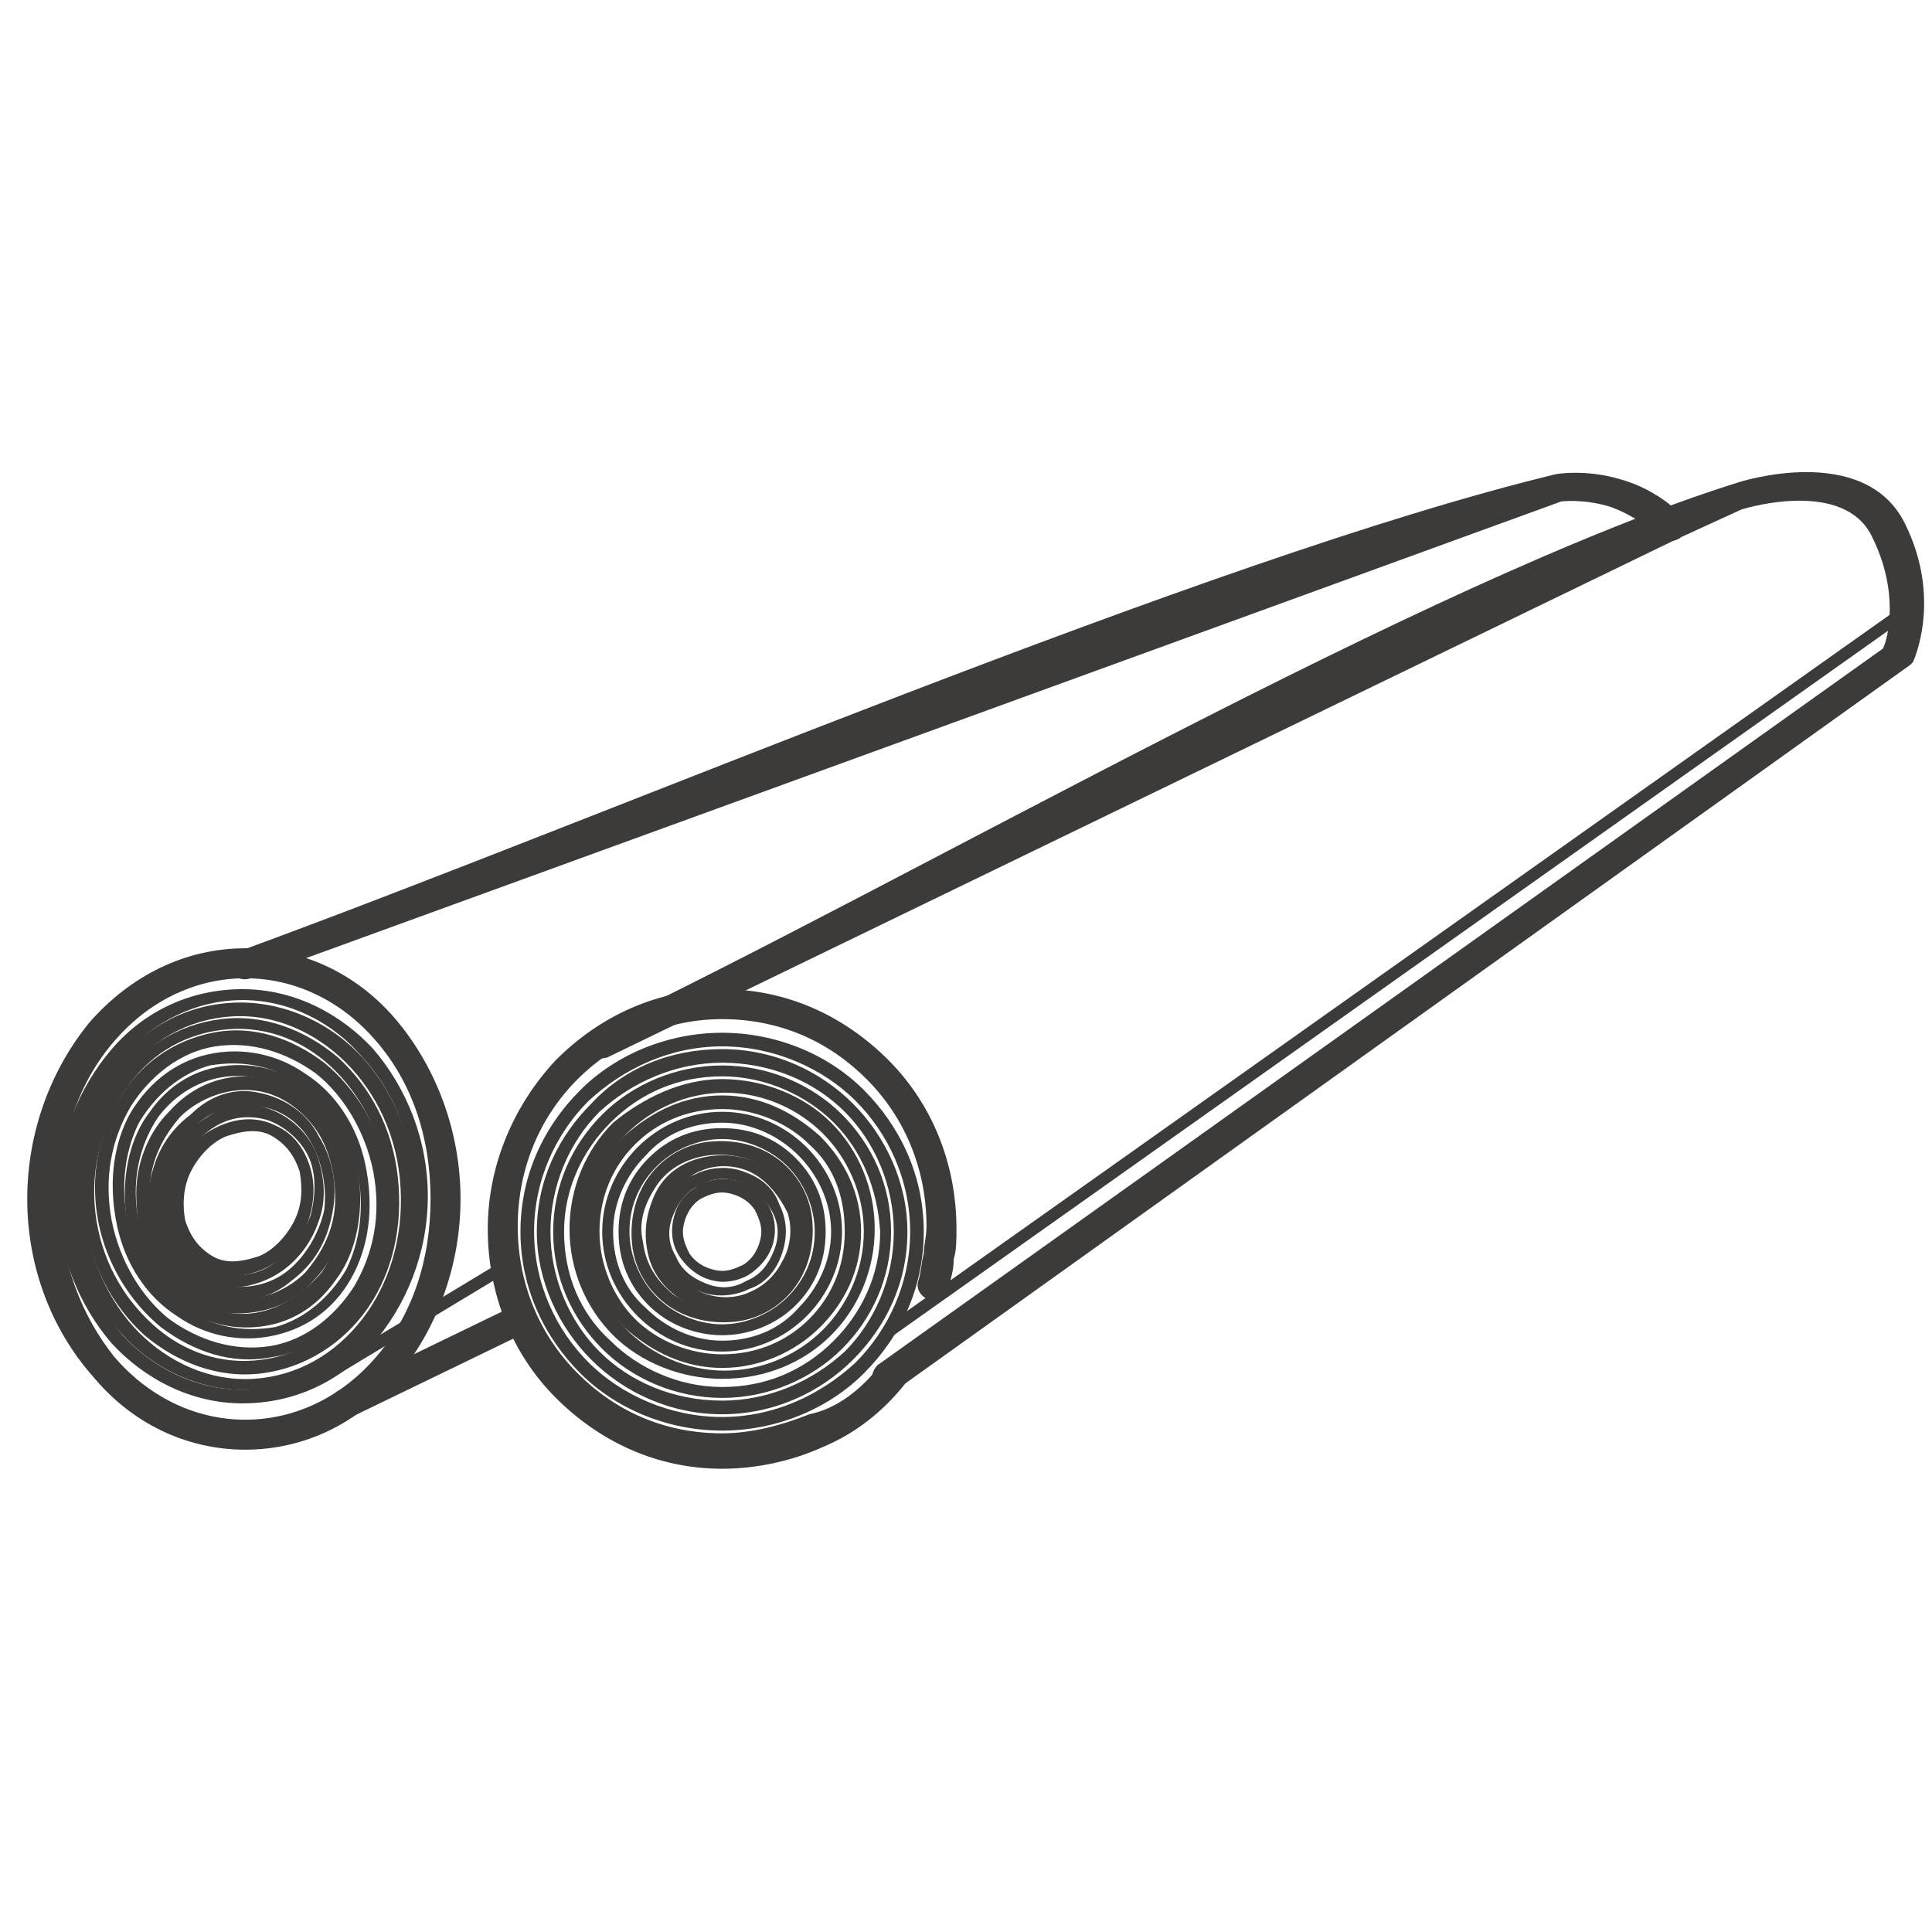
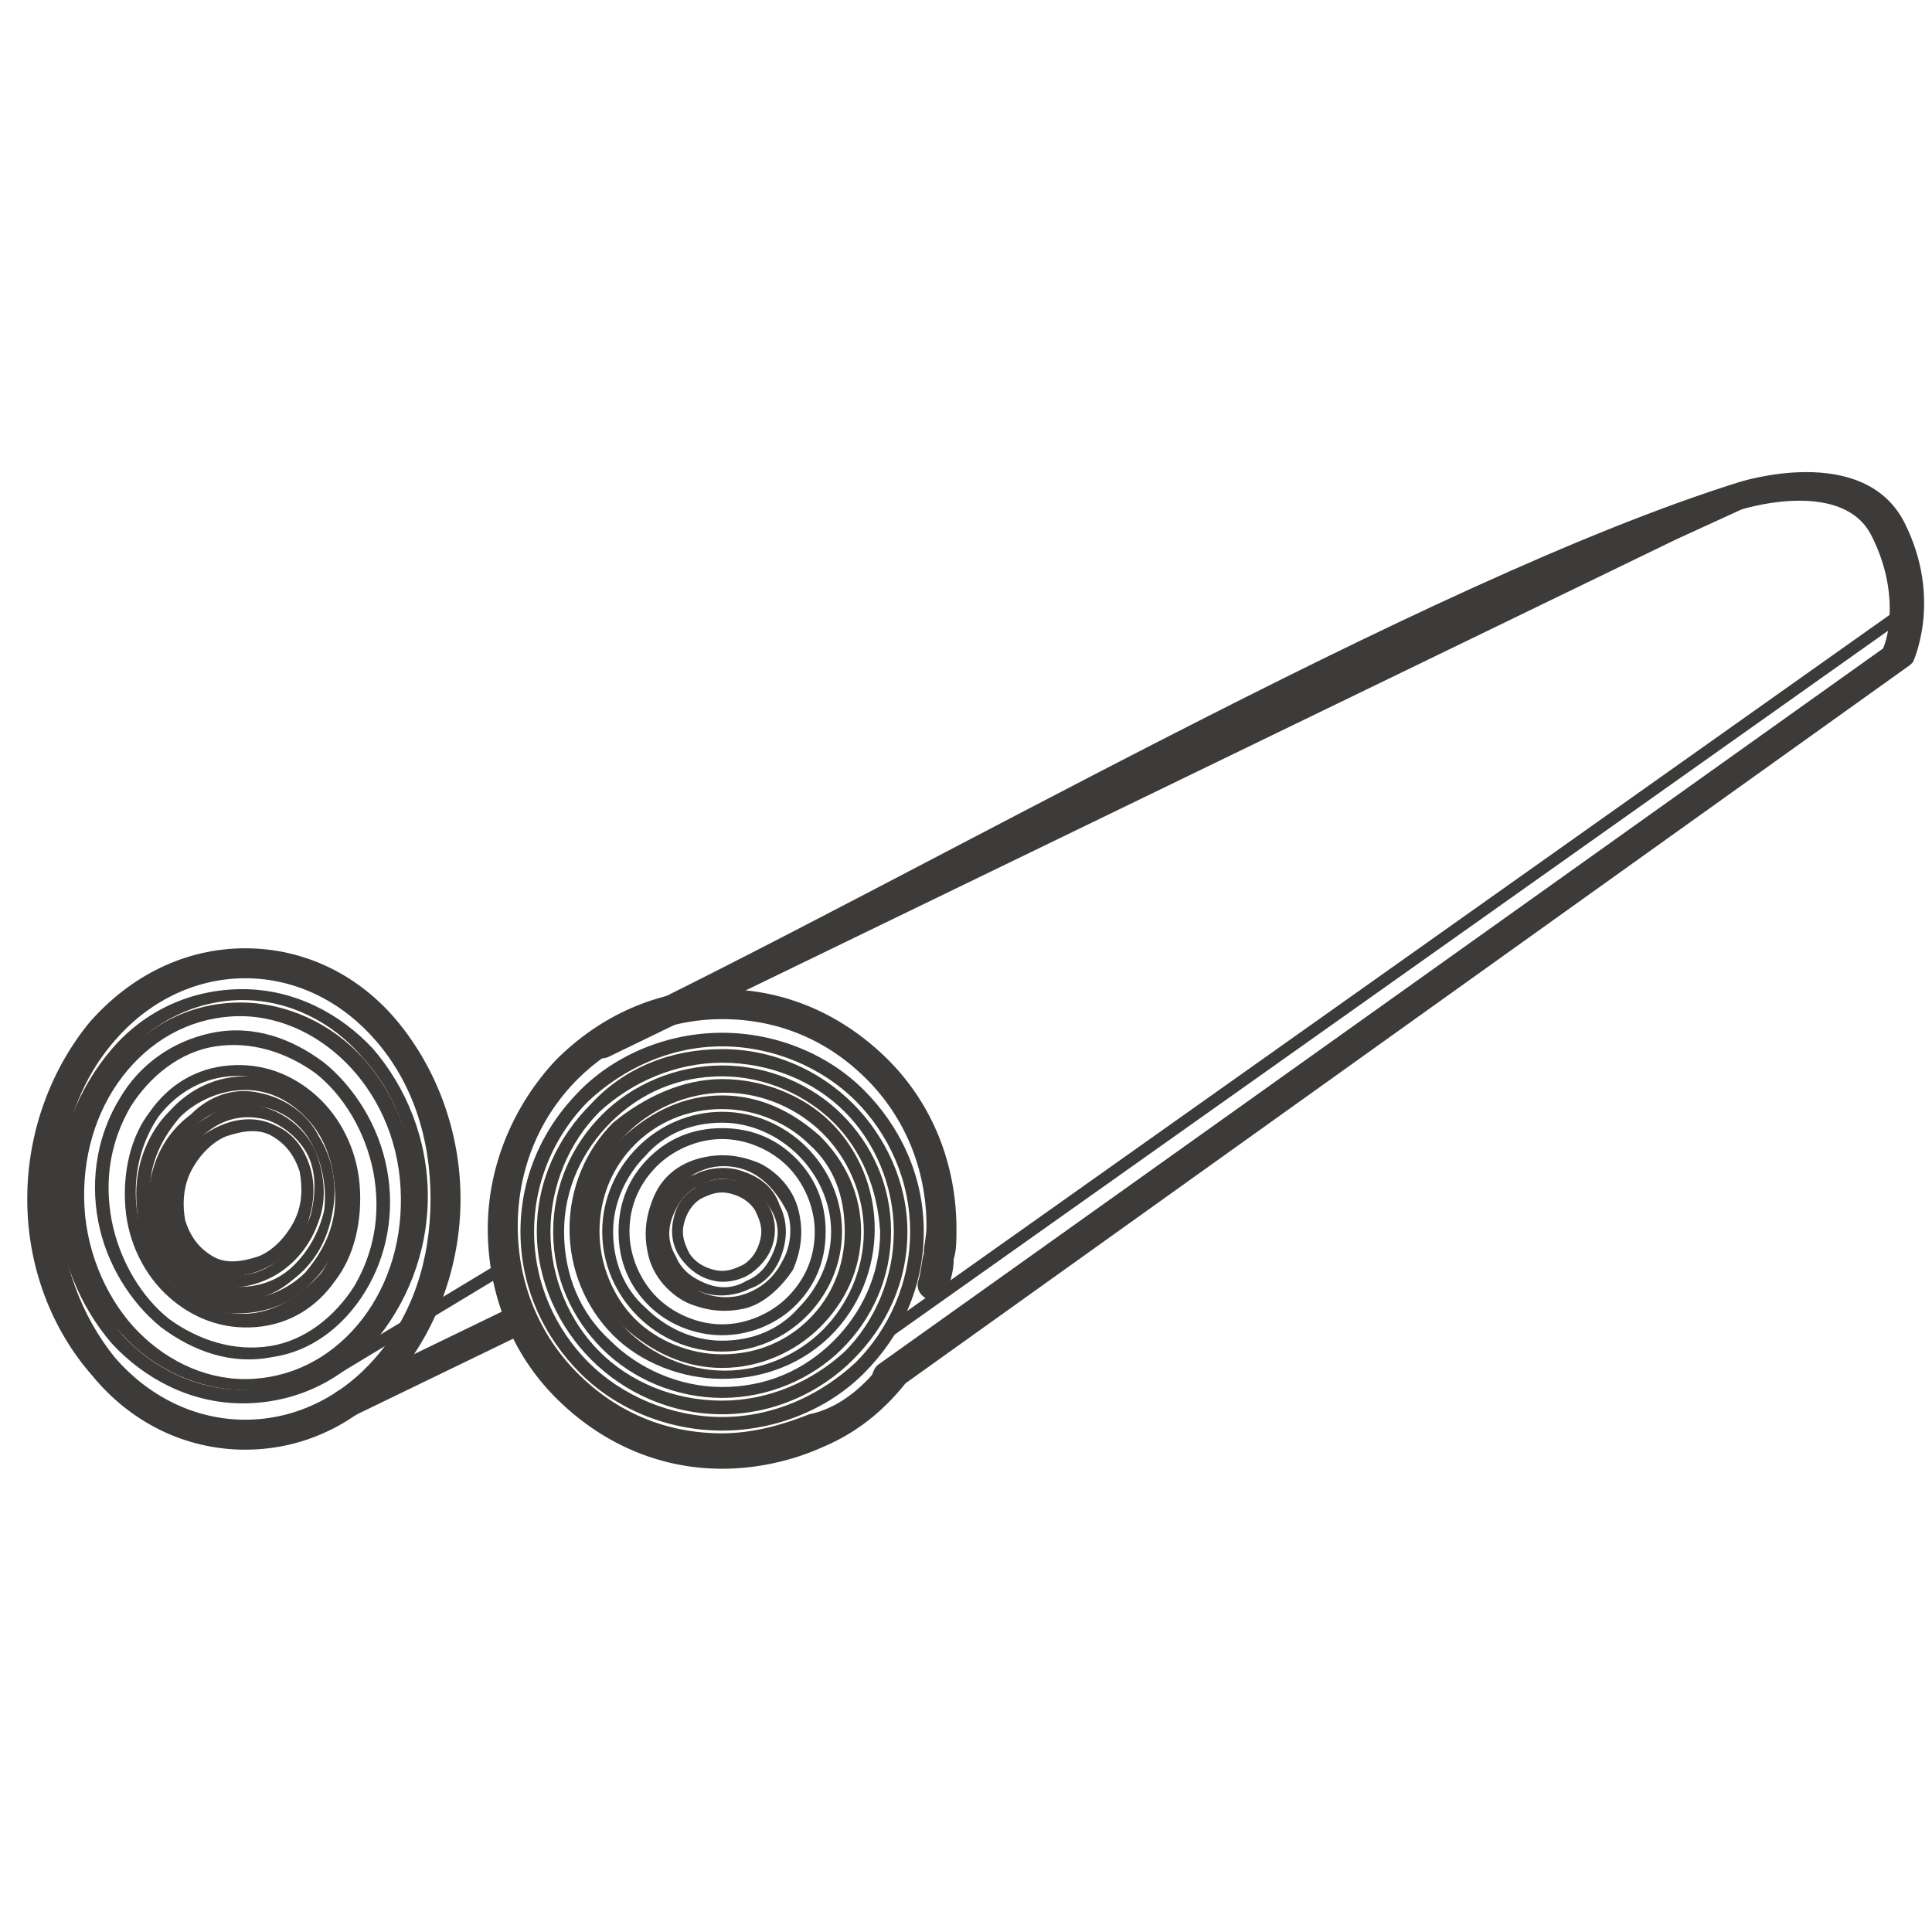
<svg xmlns="http://www.w3.org/2000/svg" version="1.1" id="Layer_1" x="0px" y="0px" viewBox="0 0 70.9 70.9" style="enable-background:new 0 0 70.9 70.9;" xml:space="preserve">
  <style type="text/css">
	.st0{fill:none;}
	.st1{fill:#3C3B39;}
</style>
  <g id="Layer_x0020_1">
    <polygon class="st0" points="-3.5,-8 75.5,-8 75.5,70.9 -3.5,70.9  " />
    <path class="st1" d="M9,34.8c2.2,0,4.2,1,5.6,2.7c1.4,1.7,2.3,4,2.3,6.5c0,2.5-0.9,4.8-2.3,6.5c-1.4,1.7-3.4,2.7-5.6,2.7   s-4.2-1-5.6-2.7C1.9,48.8,1,46.5,1,44s0.9-4.8,2.3-6.5C4.8,35.8,6.8,34.8,9,34.8z M13.8,38.2c-1.2-1.4-2.9-2.3-4.8-2.3   c-1.9,0-3.6,0.9-4.8,2.3c-1.3,1.5-2,3.5-2,5.8c0,2.3,0.8,4.3,2,5.8c1.2,1.4,2.9,2.3,4.8,2.3c1.9,0,3.6-0.9,4.8-2.3   c1.3-1.5,2-3.5,2-5.8C15.8,41.7,15.1,39.7,13.8,38.2z" />
-     <path class="st1" d="M9.2,35.9c-0.3,0.1-0.6,0-0.7-0.3c-0.1-0.3,0-0.6,0.3-0.7C22.2,30,44.3,20.5,57.1,17.4c0,0,1.1-0.2,2.4,0.2   c1.4,0.4,2.2,1.3,2.2,1.3c0.2,0.2,0.2,0.6,0,0.8c-0.2,0.2-0.6,0.2-0.8,0c0,0-0.7-0.7-1.8-1.1c-1-0.3-1.7-0.2-1.8-0.2L9.2,35.9   L9.2,35.9z" />
    <path class="st1" d="M32.3,50.1c0.2-0.2,0.5-0.3,0.8-0.1c0.2,0.2,0.3,0.5,0.1,0.8c-0.8,1-1.8,1.8-3,2.3c-1.1,0.5-2.4,0.8-3.7,0.8   c-2.4,0-4.5-1-6.1-2.6c-1.6-1.6-2.5-3.8-2.5-6.2c0-2.4,1-4.6,2.5-6.2c1.6-1.6,3.7-2.6,6.1-2.6c2.4,0,4.5,1,6.1,2.6   c1.6,1.6,2.5,3.8,2.5,6.2c0,0.4,0,0.8-0.1,1.1c0,0.4-0.1,0.7-0.2,1.1c-0.1,0.3-0.4,0.5-0.7,0.4c-0.3-0.1-0.5-0.4-0.4-0.7   c0.1-0.3,0.1-0.6,0.2-1c0-0.3,0.1-0.6,0.1-1c0-2.1-0.8-4-2.2-5.4c-1.4-1.4-3.2-2.2-5.3-2.2s-4,0.9-5.3,2.2   c-1.4,1.4-2.2,3.3-2.2,5.4c0,2.1,0.8,4,2.2,5.4c1.4,1.4,3.2,2.2,5.3,2.2c1.1,0,2.2-0.3,3.2-0.7C30.7,51.7,31.6,51,32.3,50.1   L32.3,50.1z" />
    <path class="st1" d="M22.3,38.8c-0.3,0.1-0.6,0-0.7-0.3c-0.1-0.3,0-0.6,0.3-0.7c11.7-5.6,30.4-16.5,41.9-20.1c0,0,4.6-1.5,6.1,1.5   c1.4,2.8,0.3,5.1,0.3,5.1l-0.1,0.1L32.9,51c-0.2,0.2-0.6,0.1-0.8-0.1c-0.2-0.2-0.1-0.6,0.1-0.8l36.9-26.3c0.2-0.4,0.6-2.1-0.4-4.1   c-1-2.1-4.5-1.1-4.8-1l-2.4,1.1L22.3,38.8L22.3,38.8z" />
    <path class="st1" d="M12.9,52c-0.3,0.1-0.6,0-0.7-0.3c-0.1-0.3,0-0.6,0.3-0.7l6.4-3.1c0.3-0.1,0.6,0,0.7,0.3c0.1,0.3,0,0.6-0.3,0.7   L12.9,52z" />
    <path class="st1" d="M26.5,37.9c2,0,3.9,0.8,5.2,2.1c1.3,1.3,2.2,3.1,2.2,5.2c0,2-0.8,3.8-2.2,5.2c-1.3,1.3-3.2,2.1-5.2,2.1   c-2,0-3.9-0.8-5.2-2.1c-1.3-1.3-2.2-3.1-2.2-5.2c0-2,0.8-3.8,2.2-5.2C22.6,38.7,24.5,37.9,26.5,37.9z M31.4,40.4   c-1.2-1.2-3-2-4.9-2s-3.6,0.8-4.9,2c-1.2,1.2-2,2.9-2,4.8s0.8,3.6,2,4.8c1.2,1.2,3,2,4.9,2s3.6-0.8,4.9-2c1.2-1.2,2-2.9,2-4.8   C33.4,43.3,32.6,41.6,31.4,40.4z" />
    <path class="st1" d="M26.5,38.5c1.9,0,3.6,0.8,4.8,2c1.2,1.2,2,2.9,2,4.7c0,1.9-0.8,3.5-2,4.7c-1.2,1.2-2.9,2-4.8,2   c-1.9,0-3.6-0.8-4.8-2c-1.2-1.2-2-2.9-2-4.7c0-1.9,0.8-3.5,2-4.7C22.9,39.2,24.6,38.5,26.5,38.5z M31,40.8   c-1.1-1.1-2.7-1.8-4.5-1.8c-1.7,0-3.3,0.7-4.5,1.8c-1.1,1.1-1.8,2.7-1.8,4.4s0.7,3.3,1.8,4.4c1.1,1.1,2.7,1.8,4.5,1.8   c1.7,0,3.3-0.7,4.5-1.8c1.1-1.1,1.8-2.7,1.8-4.4S32.1,41.9,31,40.8z" />
    <path class="st1" d="M26.5,39.1c1.7,0,3.3,0.7,4.4,1.8c1.1,1.1,1.8,2.6,1.8,4.3c0,1.7-0.7,3.2-1.8,4.3c-1.1,1.1-2.7,1.8-4.4,1.8   s-3.3-0.7-4.4-1.8c-1.1-1.1-1.8-2.6-1.8-4.3c0-1.7,0.7-3.2,1.8-4.3C23.2,39.8,24.8,39.1,26.5,39.1z M30.6,41.2   c-1-1-2.5-1.7-4.1-1.7s-3,0.6-4.1,1.7c-1,1-1.7,2.4-1.7,4s0.6,3,1.7,4c1,1,2.5,1.7,4.1,1.7s3-0.6,4.1-1.7c1-1,1.7-2.4,1.7-4   C32.2,43.6,31.6,42.2,30.6,41.2z" />
    <path class="st1" d="M26.5,39.6c1.5,0,3,0.6,4,1.6c1,1,1.6,2.4,1.6,3.9c0,1.5-0.6,2.9-1.6,3.9c-1,1-2.4,1.6-4,1.6   c-1.5,0-3-0.6-4-1.6c-1-1-1.6-2.4-1.6-3.9c0-1.5,0.6-2.9,1.6-3.9C23.6,40.3,25,39.6,26.5,39.6z M30.2,41.6   c-0.9-0.9-2.2-1.5-3.6-1.5s-2.7,0.6-3.6,1.5c-0.9,0.9-1.5,2.2-1.5,3.6c0,1.4,0.6,2.7,1.5,3.6c0.9,0.9,2.2,1.5,3.6,1.5   s2.7-0.6,3.6-1.5c0.9-0.9,1.5-2.2,1.5-3.6C31.7,43.8,31.1,42.5,30.2,41.6z" />
    <path class="st1" d="M26.5,40.2c1.4,0,2.6,0.6,3.6,1.5c0.9,0.9,1.5,2.1,1.5,3.5c0,1.4-0.6,2.6-1.5,3.5c-0.9,0.9-2.2,1.5-3.6,1.5   s-2.6-0.6-3.6-1.5c-0.9-0.9-1.5-2.1-1.5-3.5c0-1.4,0.6-2.6,1.5-3.5C23.9,40.8,25.1,40.2,26.5,40.2z M29.7,42   c-0.8-0.8-2-1.3-3.2-1.3c-1.3,0-2.4,0.5-3.2,1.3c-0.8,0.8-1.3,1.9-1.3,3.2c0,1.2,0.5,2.4,1.3,3.2c0.8,0.8,2,1.3,3.2,1.3   c1.3,0,2.4-0.5,3.2-1.3c0.8-0.8,1.3-1.9,1.3-3.2S30.6,42.8,29.7,42z" />
    <path class="st1" d="M26.5,40.8c1.2,0,2.3,0.5,3.1,1.3c0.8,0.8,1.3,1.9,1.3,3.1c0,1.2-0.5,2.3-1.3,3.1c-0.8,0.8-1.9,1.3-3.1,1.3   c-1.2,0-2.3-0.5-3.1-1.3c-0.8-0.8-1.3-1.9-1.3-3.1s0.5-2.3,1.3-3.1C24.2,41.3,25.3,40.8,26.5,40.8z M29.3,42.4   c-0.7-0.7-1.7-1.2-2.8-1.2s-2.1,0.4-2.8,1.2c-0.7,0.7-1.2,1.7-1.2,2.8s0.4,2.1,1.2,2.8c0.7,0.7,1.7,1.2,2.8,1.2s2.1-0.4,2.8-1.2   c0.7-0.7,1.2-1.7,1.2-2.8C30.5,44.1,30,43.1,29.3,42.4z" />
    <path class="st1" d="M26.5,41.4c1.1,0,2,0.4,2.7,1.1c0.7,0.7,1.1,1.6,1.1,2.7c0,1.1-0.4,2-1.1,2.7c-0.7,0.7-1.7,1.1-2.7,1.1   s-2-0.4-2.7-1.1c-0.7-0.7-1.1-1.6-1.1-2.7s0.4-2,1.1-2.7C24.5,41.8,25.4,41.4,26.5,41.4z M28.9,42.8c-0.6-0.6-1.5-1-2.4-1   c-0.9,0-1.8,0.4-2.4,1c-0.6,0.6-1,1.4-1,2.4c0,0.9,0.4,1.8,1,2.4c0.6,0.6,1.5,1,2.4,1c0.9,0,1.8-0.4,2.4-1c0.6-0.6,1-1.4,1-2.4   C29.9,44.3,29.5,43.4,28.9,42.8z" />
-     <path class="st1" d="M26,41.9c0.9-0.1,1.8,0.1,2.5,0.6c0.7,0.5,1.2,1.3,1.3,2.2c0.1,0.9-0.1,1.8-0.6,2.5c-0.5,0.7-1.3,1.2-2.2,1.3   c-0.9,0.1-1.8-0.1-2.5-0.6c-0.7-0.5-1.2-1.3-1.3-2.2c-0.1-0.9,0.1-1.8,0.6-2.5C24.3,42.5,25.1,42,26,41.9z M28.2,42.9   c-0.6-0.4-1.4-0.6-2.2-0.5c-0.8,0.1-1.5,0.5-1.9,1.1c-0.4,0.6-0.7,1.3-0.5,2.1c0.1,0.8,0.5,1.4,1.1,1.9c0.6,0.4,1.4,0.6,2.2,0.5   c0.8-0.1,1.5-0.5,1.9-1.1c0.4-0.6,0.7-1.3,0.5-2.1C29.3,44,28.8,43.3,28.2,42.9z" />
    <path class="st1" d="M25.7,42.5c0.8-0.2,1.5-0.1,2.2,0.2c0.6,0.3,1.2,0.9,1.4,1.7c0.2,0.8,0.1,1.5-0.2,2.2c-0.4,0.6-1,1.2-1.7,1.4   c-0.8,0.2-1.5,0.1-2.2-0.2c-0.6-0.3-1.2-0.9-1.4-1.7c-0.2-0.8-0.1-1.5,0.2-2.2C24.3,43.2,24.9,42.7,25.7,42.5z M27.7,43.1   c-0.5-0.3-1.2-0.4-1.8-0.2c-0.6,0.2-1.1,0.6-1.4,1.2c-0.3,0.5-0.4,1.2-0.2,1.8c0.2,0.6,0.6,1.1,1.2,1.4c0.5,0.3,1.2,0.4,1.8,0.2   c0.6-0.2,1.1-0.6,1.4-1.2c0.3-0.5,0.4-1.2,0.2-1.8C28.6,43.9,28.2,43.4,27.7,43.1z" />
    <path class="st1" d="M25.5,43.1c0.6-0.3,1.3-0.3,1.8-0.1c0.6,0.2,1.1,0.6,1.3,1.2c0.3,0.6,0.3,1.2,0.1,1.8   c-0.2,0.6-0.6,1.1-1.2,1.3c-0.6,0.3-1.3,0.3-1.8,0.1c-0.6-0.2-1.1-0.6-1.3-1.2c-0.3-0.6-0.3-1.2-0.1-1.8   C24.5,43.8,24.9,43.3,25.5,43.1z M27.2,43.4c-0.5-0.2-1-0.2-1.5,0.1c-0.5,0.2-0.8,0.6-1,1.1c-0.2,0.5-0.2,1,0.1,1.5   c0.2,0.5,0.6,0.8,1.1,1c0.5,0.2,1,0.2,1.5-0.1c0.5-0.2,0.8-0.6,1-1.1c0.2-0.5,0.2-1-0.1-1.5C28,43.9,27.6,43.6,27.2,43.4z" />
    <path class="st1" d="M25.5,43.6c0.4-0.3,1-0.4,1.4-0.3c0.5,0.1,0.9,0.4,1.2,0.8c0.3,0.4,0.4,0.9,0.3,1.4c-0.1,0.5-0.4,0.9-0.8,1.2   c-0.4,0.3-1,0.4-1.4,0.3c-0.5-0.1-0.9-0.4-1.2-0.8c-0.3-0.4-0.4-0.9-0.3-1.4S25,43.9,25.5,43.6z M26.8,43.8c-0.4-0.1-0.7,0-1.1,0.2   c-0.3,0.2-0.5,0.5-0.6,0.9c-0.1,0.4,0,0.7,0.2,1.1c0.2,0.3,0.5,0.5,0.9,0.6c0.4,0.1,0.7,0,1.1-0.2c0.3-0.2,0.5-0.5,0.6-0.9   c0.1-0.4,0-0.7-0.2-1.1C27.5,44.1,27.2,43.9,26.8,43.8z" />
    <path class="st1" d="M8.9,36.3c1.9,0,3.6,0.9,4.8,2.2c1.2,1.4,2,3.3,2,5.4c0,2.1-0.8,4-2,5.4c-1.2,1.4-2.9,2.2-4.8,2.2   c-1.9,0-3.6-0.9-4.8-2.2c-1.2-1.4-2-3.3-2-5.4s0.8-4,2-5.4C5.3,37.1,7,36.3,8.9,36.3z M13.3,38.8c-1.1-1.3-2.7-2.1-4.4-2.1   c-1.7,0-3.3,0.8-4.4,2.1c-1.1,1.3-1.8,3.1-1.8,5.1c0,2,0.7,3.8,1.8,5.1C5.6,50.2,7.2,51,8.9,51c1.7,0,3.3-0.8,4.4-2.1   c1.1-1.3,1.8-3.1,1.8-5.1C15.2,41.9,14.5,40.1,13.3,38.8z" />
    <path class="st1" d="M8.5,36.8c1.7-0.1,3.4,0.6,4.6,1.8c1.2,1.2,2,2.9,2.1,4.9c0.1,2-0.5,3.8-1.5,5.1C12.6,50,11,50.9,9.3,51   c-1.7,0.1-3.4-0.6-4.6-1.8c-1.2-1.2-2-2.9-2.1-4.9c-0.1-2,0.5-3.8,1.5-5.1C5.2,37.8,6.7,36.9,8.5,36.8z M12.7,39   c-1.1-1.1-2.6-1.8-4.2-1.7s-3,0.9-4,2.2c-1,1.3-1.5,3-1.4,4.8c0.1,1.8,0.9,3.5,2,4.6c1.1,1.1,2.6,1.8,4.2,1.7s3-0.9,4-2.2   c1-1.3,1.5-3,1.4-4.8C14.6,41.7,13.8,40.1,12.7,39z" />
-     <path class="st1" d="M8.1,37.4c1.6-0.2,3.1,0.4,4.3,1.4c1.2,1.1,2,2.6,2.2,4.4c0.2,1.8-0.2,3.5-1.1,4.8c-0.9,1.3-2.3,2.2-3.9,2.4   c-1.6,0.2-3.1-0.4-4.3-1.4c-1.2-1.1-2-2.6-2.2-4.4c-0.2-1.8,0.2-3.5,1.1-4.8C5.1,38.5,6.5,37.6,8.1,37.4z M12.1,39.1   c-1.1-1-2.5-1.5-4-1.3s-2.7,1-3.5,2.2c-0.8,1.2-1.3,2.8-1.1,4.5c0.2,1.7,1,3.1,2.1,4.1c1.1,1,2.5,1.5,4,1.3s2.7-1,3.5-2.2   c0.8-1.2,1.3-2.8,1.1-4.5C14,41.6,13.2,40.1,12.1,39.1z" />
    <path class="st1" d="M7.8,37.9c1.5-0.3,2.9,0.2,4.1,1.1c1.1,0.9,2,2.3,2.3,3.9c0.3,1.6,0,3.2-0.8,4.5c-0.8,1.3-2,2.2-3.4,2.4   c-1.5,0.3-2.9-0.2-4.1-1.1c-1.1-0.9-2-2.3-2.3-3.9c-0.3-1.6,0-3.2,0.8-4.5C5.1,39.1,6.3,38.2,7.8,37.9z M11.6,39.4   c-1.1-0.8-2.4-1.2-3.7-1c-1.3,0.2-2.4,1.1-3.1,2.2c-0.7,1.2-1,2.6-0.7,4.2c0.3,1.5,1.1,2.8,2.1,3.6c1.1,0.8,2.4,1.2,3.7,1   c1.3-0.2,2.4-1.1,3.1-2.2c0.7-1.2,1-2.6,0.7-4.2C13.4,41.5,12.6,40.2,11.6,39.4z" />
-     <path class="st1" d="M7.6,38.7c1.3-0.3,2.6,0,3.6,0.7c1.1,0.7,1.9,1.9,2.2,3.3c0.3,1.4,0.2,2.8-0.4,4c-0.6,1.2-1.6,2-2.9,2.3   c-1.3,0.3-2.6,0-3.6-0.7c-1.1-0.7-1.9-1.9-2.2-3.3c-0.3-1.4-0.2-2.8,0.4-4C5.3,39.9,6.3,39,7.6,38.7z M11,39.8   c-1-0.7-2.1-0.9-3.3-0.7c-1.1,0.3-2,1.1-2.6,2.1c-0.5,1-0.7,2.3-0.4,3.7c0.3,1.3,1.1,2.4,2.1,3.1c1,0.7,2.1,0.9,3.3,0.7   c1.1-0.3,2-1.1,2.6-2.1c0.5-1,0.7-2.3,0.4-3.7C12.7,41.6,12,40.5,11,39.8z" />
    <path class="st1" d="M8.4,39.5L8.4,39.5c-1.1,0.1-2,0.7-2.6,1.5c-0.6,0.9-0.9,2-0.8,3.2l0,0c0.1,1.2,0.7,2.3,1.4,3   c0.8,0.7,1.8,1.1,2.8,1l0,0c1-0.1,1.9-0.7,2.6-1.5c0.6-0.9,0.9-2,0.8-3.2l0,0c-0.1-1.2-0.7-2.3-1.4-3C10.5,39.8,9.5,39.4,8.4,39.5z    M8.4,39.1c1.2-0.1,2.3,0.3,3.2,1.1c0.9,0.8,1.5,2,1.6,3.3l0,0c0.1,1.3-0.2,2.6-0.9,3.5c-0.7,1-1.7,1.6-2.9,1.7l0,0   c-1.2,0.1-2.3-0.3-3.2-1.1c-0.9-0.8-1.5-2-1.6-3.3l0,0c-0.1-1.3,0.2-2.6,0.9-3.5C6.2,39.8,7.2,39.2,8.4,39.1L8.4,39.1L8.4,39.1z" />
    <path class="st1" d="M9,39.5c1.1,0,2,0.6,2.7,1.4c0.7,0.8,1.1,1.9,1,3.1v0c0,1.2-0.5,2.3-1.2,3c-0.7,0.8-1.7,1.2-2.8,1.2h0   c-1.1,0-2-0.6-2.7-1.4C5.3,46.1,5,45,5,43.8v0c0-1.2,0.5-2.3,1.2-3C7,39.9,8,39.5,9,39.5L9,39.5L9,39.5z M11.4,41.2   C10.8,40.5,10,40,9,40h0c-0.9,0-1.8,0.4-2.4,1c-0.6,0.7-1.1,1.6-1.1,2.7v0c0,1.1,0.3,2.1,0.9,2.8c0.6,0.7,1.4,1.2,2.4,1.2h0   c0.9,0,1.8-0.4,2.4-1c0.6-0.7,1.1-1.6,1.1-2.7v0C12.3,42.9,12,41.9,11.4,41.2z" />
    <path class="st1" d="M9.5,40.1L9.5,40.1c1,0.2,1.8,0.8,2.2,1.6c0.5,0.8,0.7,1.8,0.5,2.8l0,0c-0.2,1.1-0.7,1.9-1.5,2.5   c-0.7,0.6-1.7,0.9-2.6,0.7l0,0C7.3,47.6,6.5,47,6,46.2c-0.5-0.8-0.7-1.8-0.5-2.8l0,0c0.2-1.1,0.7-1.9,1.5-2.5   C7.7,40.2,8.6,39.9,9.5,40.1z M11.4,41.9c-0.4-0.7-1.1-1.2-1.9-1.3l0,0c-0.8-0.1-1.6,0.1-2.2,0.6c-0.6,0.5-1.1,1.3-1.3,2.2l0,0   c-0.2,0.9,0,1.8,0.5,2.5c0.4,0.7,1.1,1.2,1.9,1.3l0,0c0.8,0.1,1.6-0.1,2.2-0.6c0.6-0.5,1.1-1.3,1.3-2.2l0,0   C12,43.5,11.8,42.6,11.4,41.9L11.4,41.9z" />
    <path class="st1" d="M9.8,41.1L9.8,41.1c-0.7-0.2-1.4-0.1-2,0.3c-0.6,0.4-1.1,1-1.4,1.8c-0.2,0.8-0.2,1.6,0.1,2.2   C6.8,46,7.3,46.5,8,46.7l0,0c0.7,0.2,1.4,0.1,2-0.3c0.6-0.4,1.1-1,1.4-1.8c0.2-0.8,0.2-1.6-0.1-2.2C11,41.8,10.4,41.3,9.8,41.1z    M9.9,40.7c0.8,0.3,1.4,0.9,1.7,1.6c0.3,0.8,0.4,1.7,0.1,2.5c-0.3,0.9-0.9,1.6-1.6,2c-0.7,0.4-1.6,0.6-2.4,0.3l0,0   c-0.8-0.3-1.4-0.9-1.7-1.6C5.8,44.8,5.7,43.9,6,43c0.3-0.9,0.9-1.6,1.6-2C8.3,40.5,9.1,40.4,9.9,40.7C9.9,40.7,9.9,40.7,9.9,40.7z" />
    <path class="st1" d="M10.1,41.3c0.7,0.3,1.1,0.9,1.3,1.6c0.2,0.7,0.1,1.5-0.2,2.2c-0.3,0.7-0.9,1.2-1.6,1.5c-0.7,0.3-1.4,0.3-2,0   c-0.7-0.3-1.1-0.9-1.3-1.6c-0.2-0.7-0.1-1.5,0.2-2.2c0.3-0.7,0.9-1.2,1.6-1.5C8.8,41,9.5,41,10.1,41.3z M11,43   c-0.2-0.6-0.5-1-1-1.3c-0.5-0.3-1.1-0.2-1.7,0c-0.5,0.2-1,0.7-1.3,1.3c-0.3,0.6-0.3,1.3-0.2,1.8c0.2,0.6,0.5,1,1,1.3   c0.5,0.3,1.1,0.2,1.7,0c0.5-0.2,1-0.7,1.3-1.3C11.1,44.2,11.1,43.6,11,43z" />
    <path class="st1" d="M32.8,49c-0.1,0.1-0.3,0.1-0.3-0.1c-0.1-0.1-0.1-0.3,0.1-0.3l37.4-26.5c0.1-0.1,0.3-0.1,0.3,0.1   c0.1,0.1,0.1,0.3-0.1,0.3C70.2,22.5,32.8,49,32.8,49z" />
    <path class="st1" d="M12.3,50.5c-0.1,0.1-0.3,0-0.3-0.1c-0.1-0.1,0-0.3,0.1-0.3l6.3-3.8c0.1-0.1,0.3,0,0.3,0.1   c0.1,0.1,0,0.3-0.1,0.3L12.3,50.5z" />
  </g>
</svg>